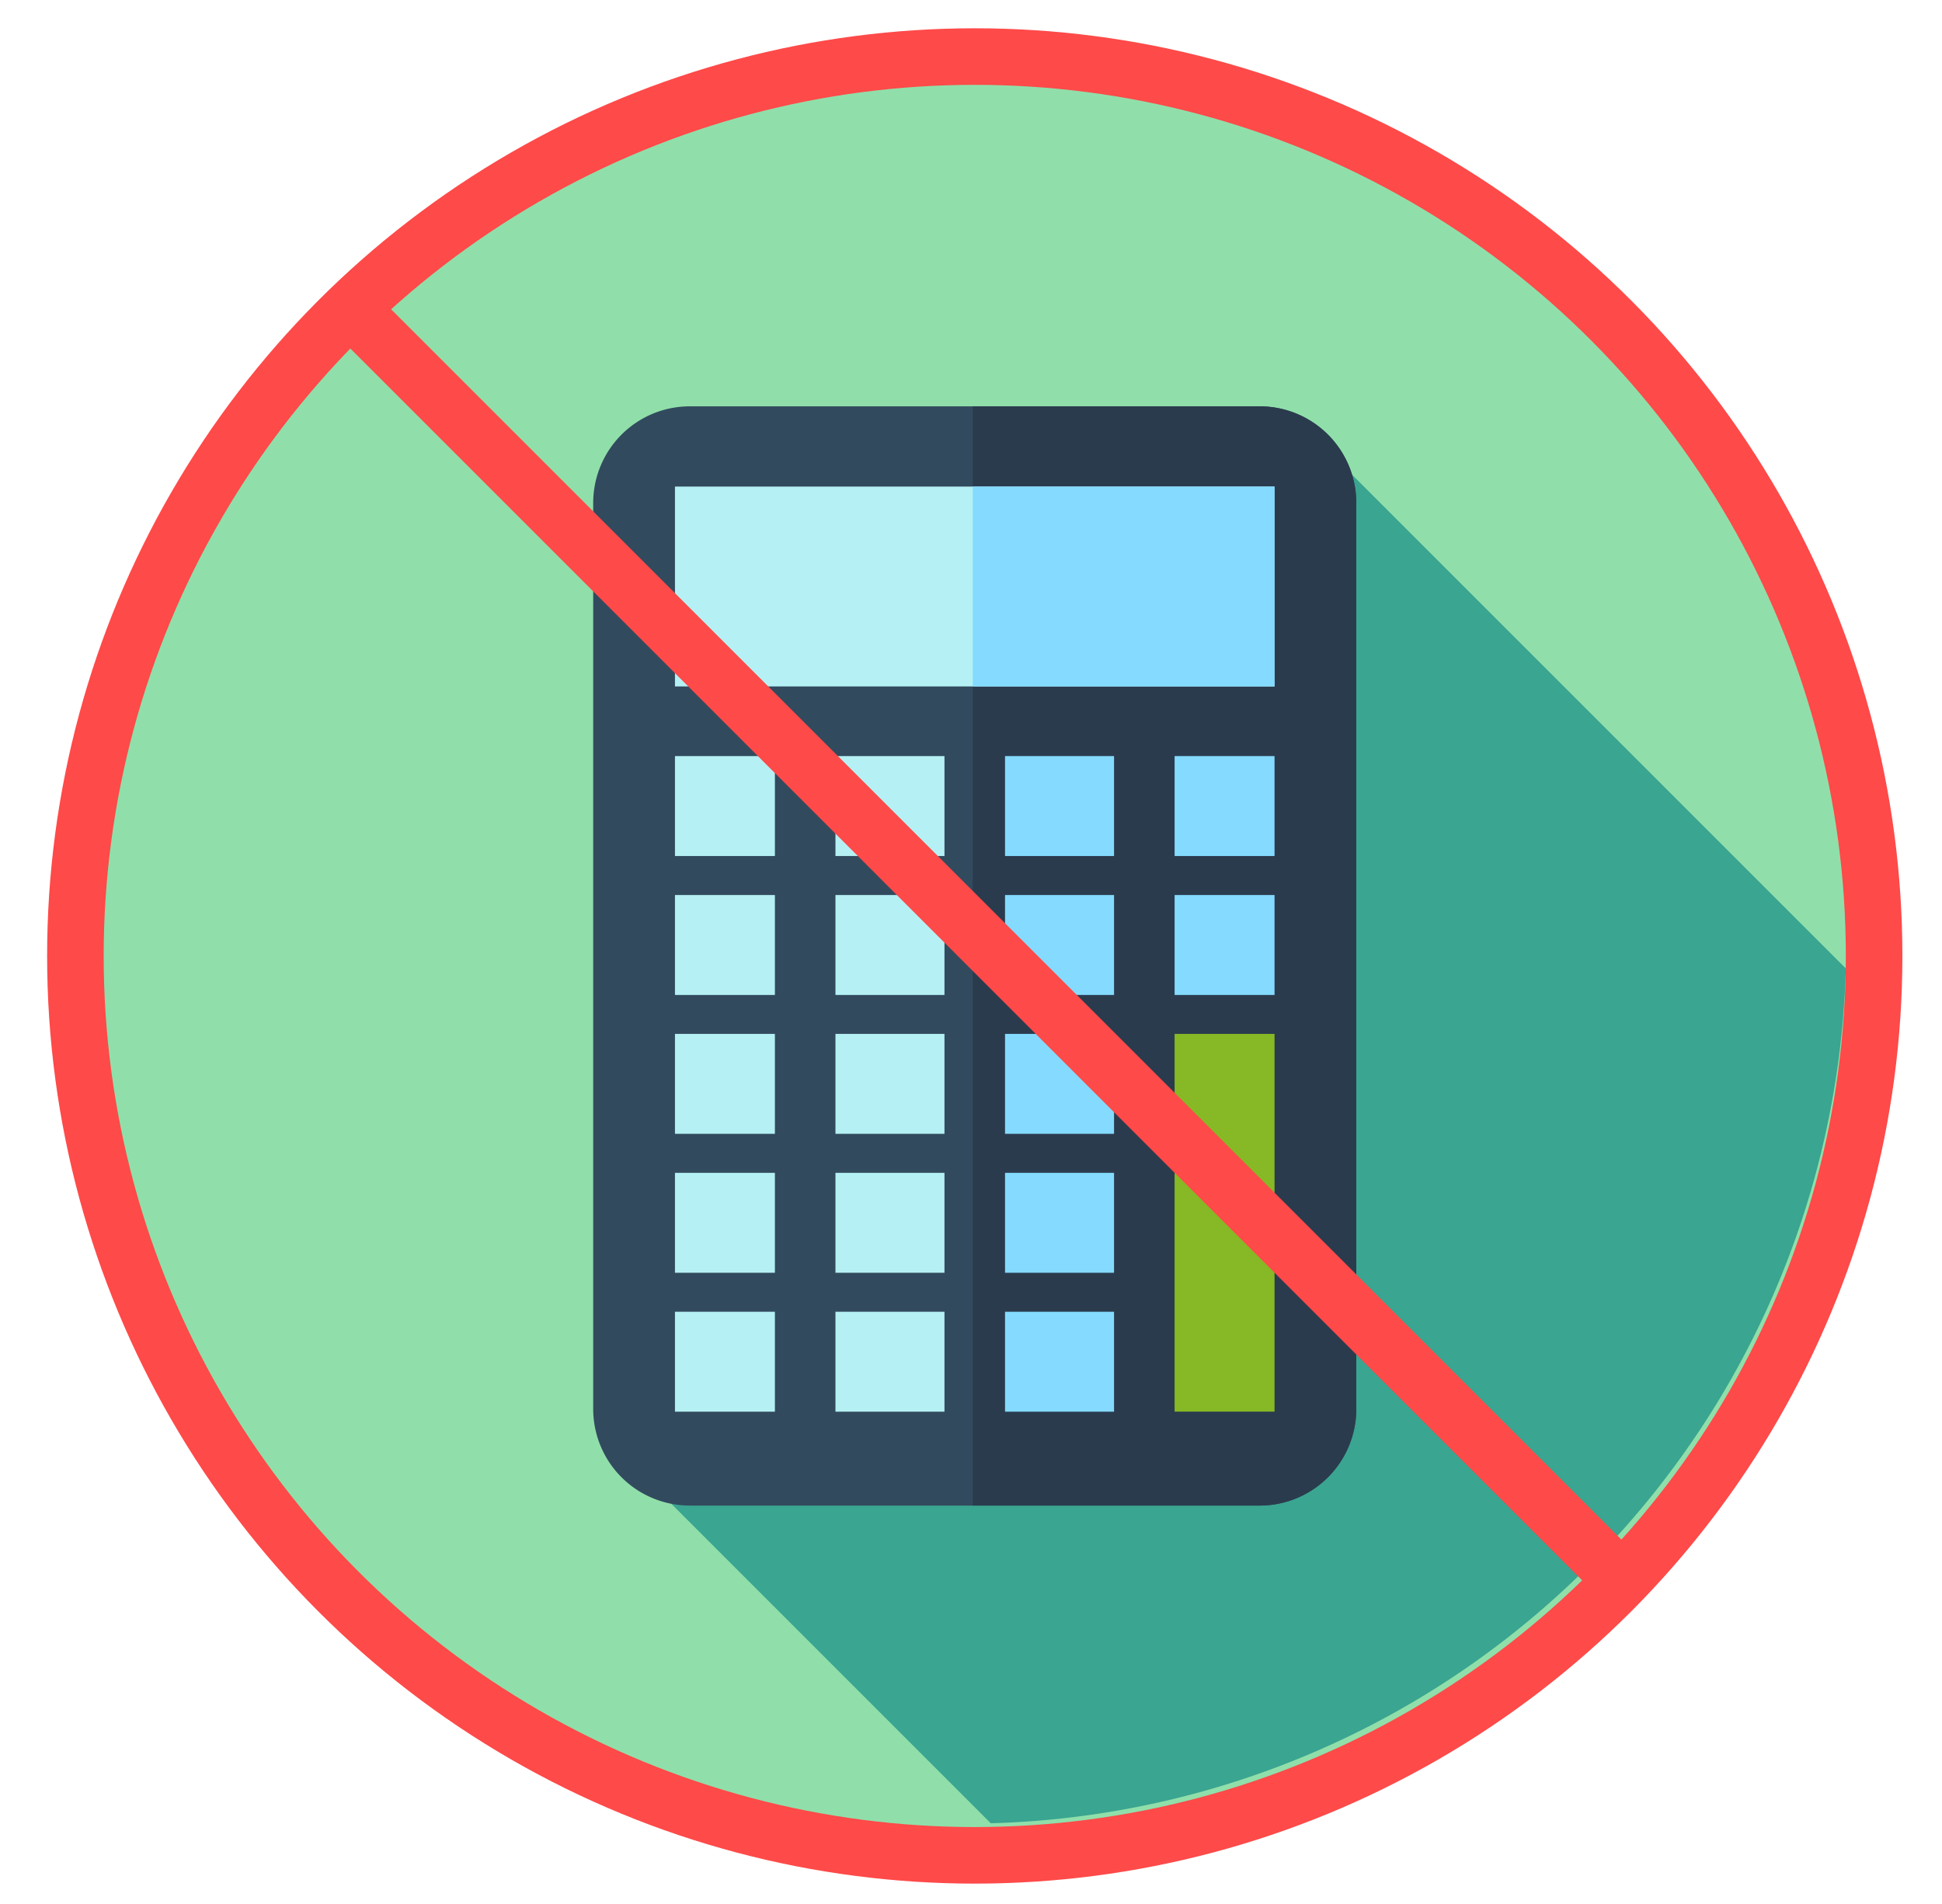
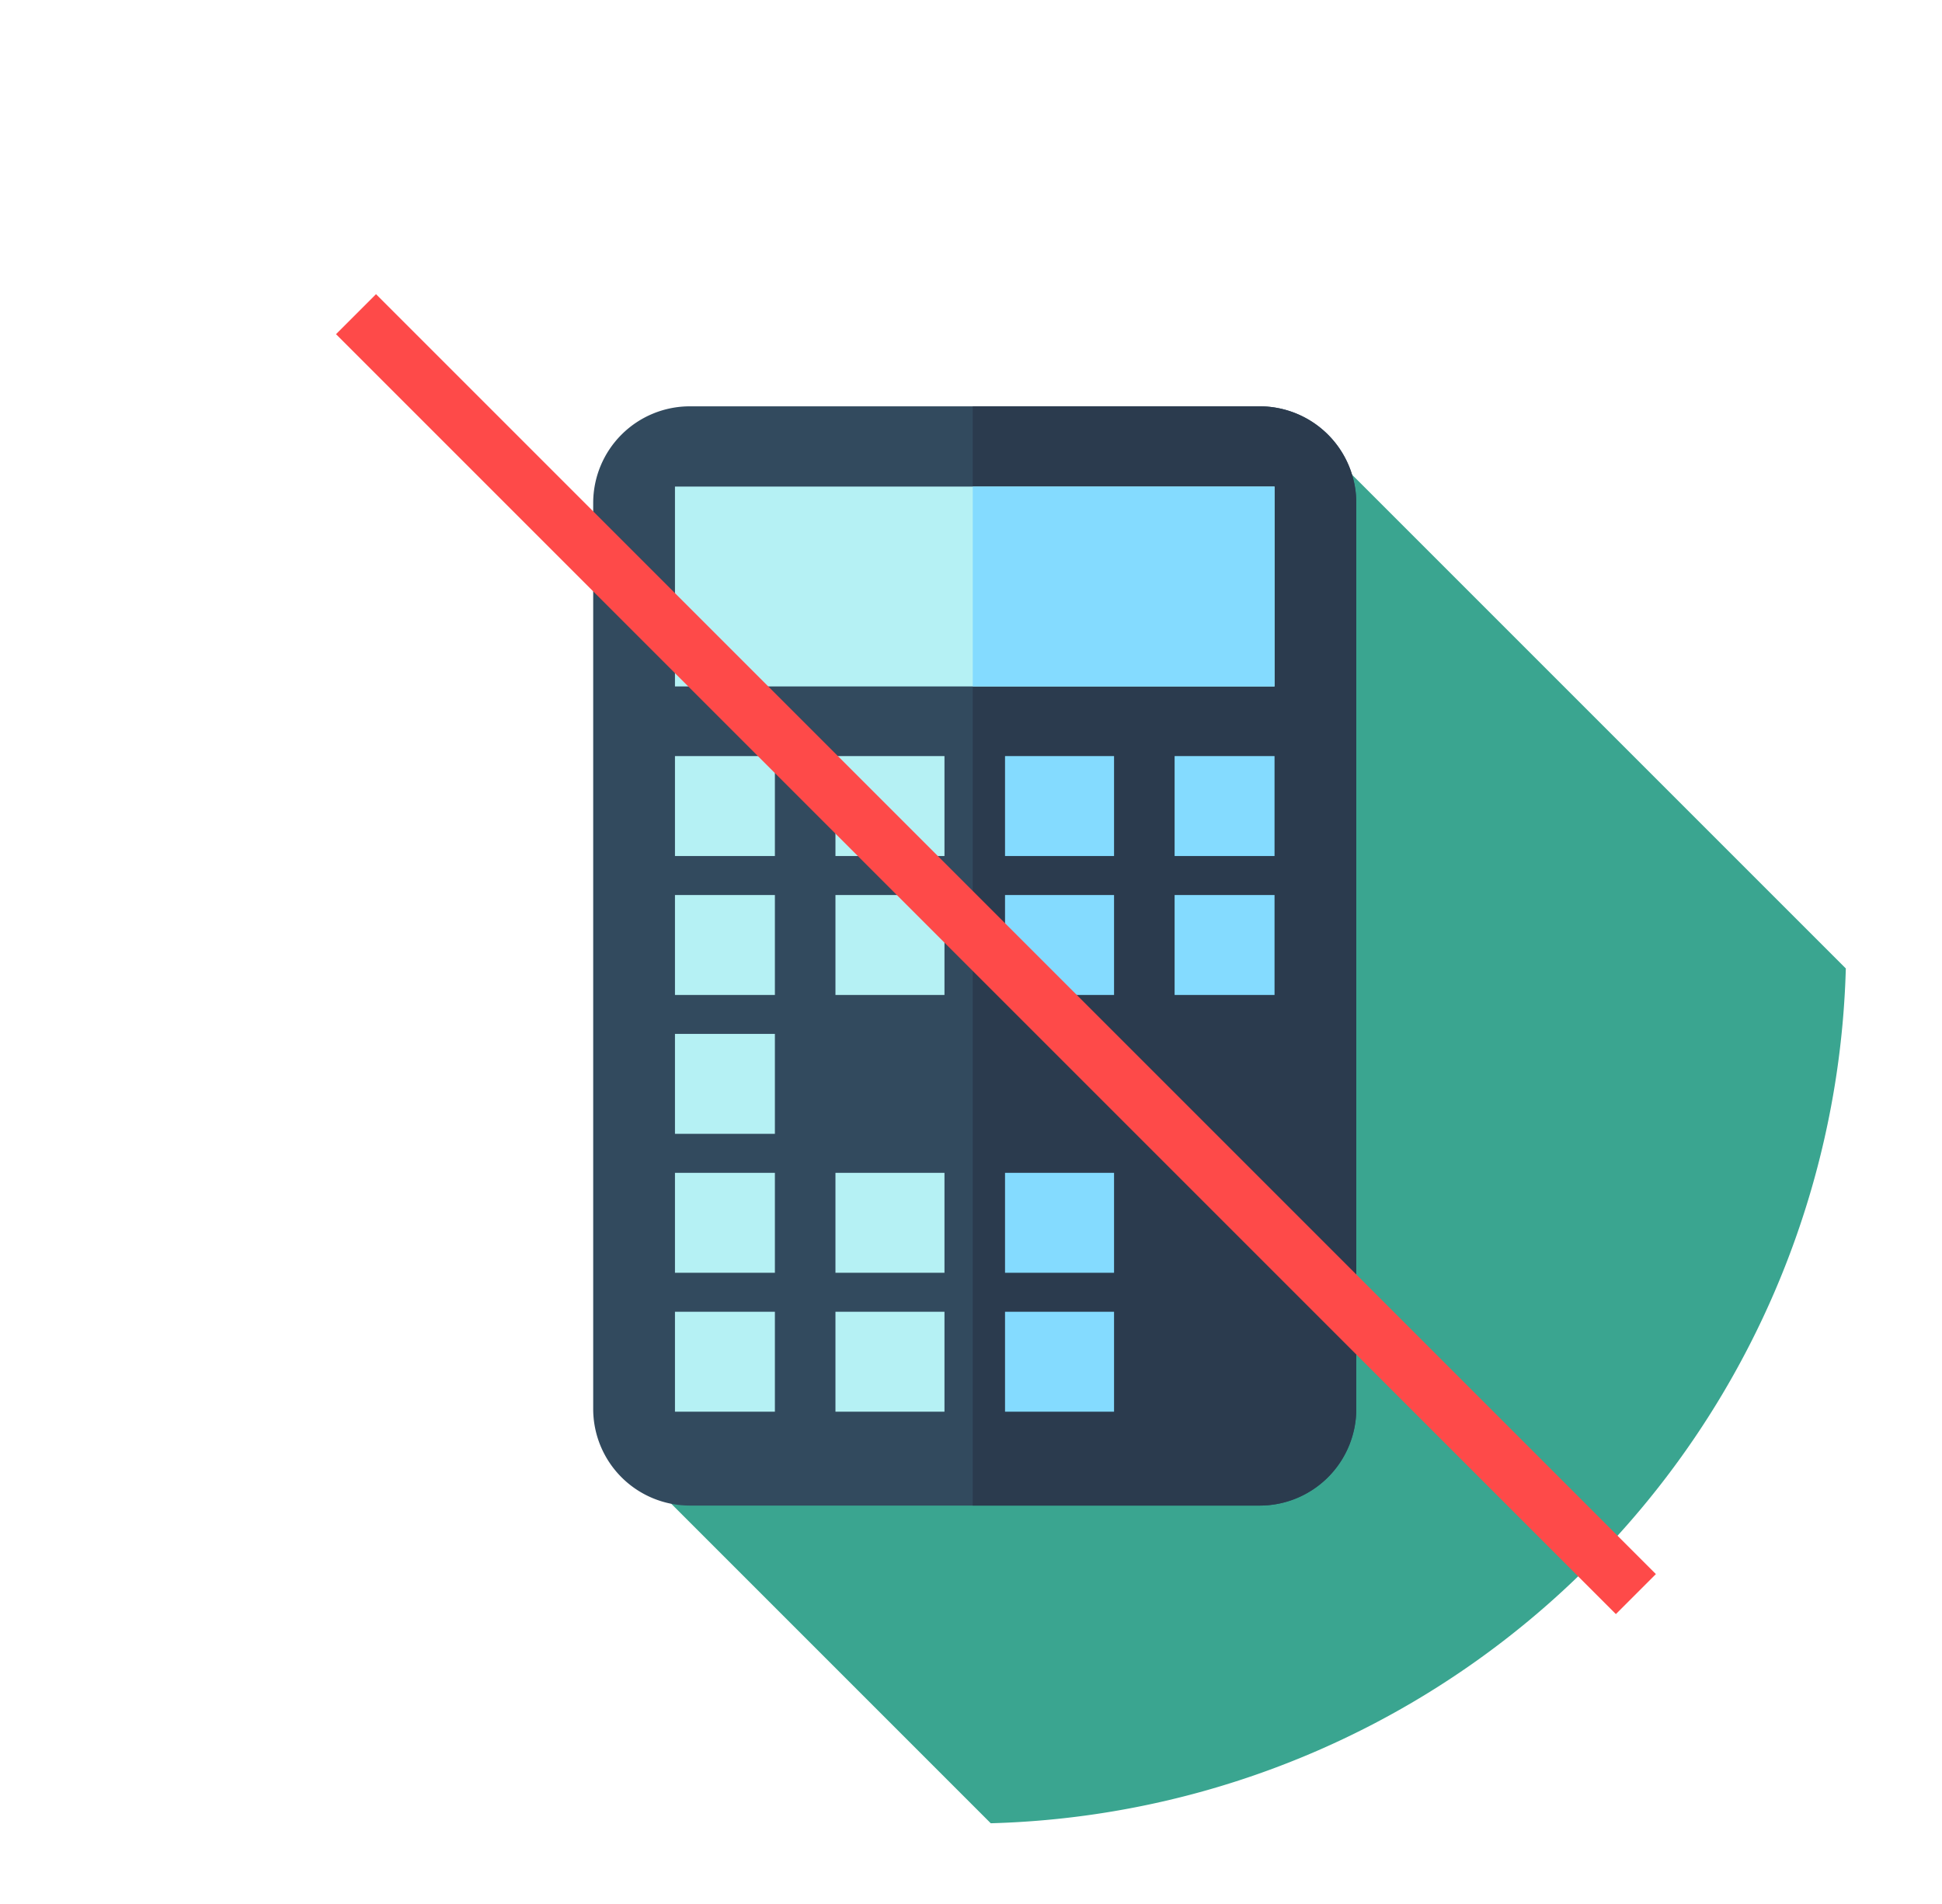
<svg xmlns="http://www.w3.org/2000/svg" viewBox="9066 12561 103 101">
  <defs>
    <style>
      .cls-1 {
        clip-path: url(#clip-calculator);
      }

      .cls-2 {
        fill: #fd003a;
        stroke: #fff;
      }

      .cls-2, .cls-3 {
        stroke-width: 3px;
      }

      .cls-3 {
        fill: #90dfaa;
        stroke: #fe4a49;
      }

      .cls-4 {
        fill: #3aa590;
      }

      .cls-5 {
        fill: #324a5e;
      }

      .cls-6 {
        fill: #2b3b4e;
      }

      .cls-7 {
        fill: #b5f1f4;
      }

      .cls-8 {
        fill: #84dbff;
      }

      .cls-9 {
        fill: #86b925;
      }

      .cls-10 {
        fill: #fe4a49;
      }

      .cls-11 {
        fill: #fff;
      }
    </style>
    <clipPath id="clip-calculator">
      <rect x="9066" y="12561" width="103" height="101" />
    </clipPath>
  </defs>
  <g id="calculator" class="cls-1">
    <rect class="cls-11" x="9066" y="12561" width="103" height="101" />
    <g id="recording" transform="translate(9071.399 12566.301)">
-       <path id="Path_113" data-name="Path 113" class="cls-2" d="M45.5,0A45.5,45.5,0,1,0,91,45.5,45.657,45.657,0,0,0,45.5,0Z" />
      <g id="calculator-2" data-name="calculator" transform="translate(-1.4 -2.301)">
-         <circle id="Ellipse_62" data-name="Ellipse 62" class="cls-3" cx="47.7" cy="47.7" r="47.7" />
        <path id="Path_874" data-name="Path 874" class="cls-4" d="M220.318,136.723l-28.131-28.129-22.361,33.865-14.459,20,19.6,19.6A46.635,46.635,0,0,0,220.318,136.723Z" transform="translate(-126.418 -88.36)" />
        <path id="Path_875" data-name="Path 875" class="cls-5" d="M182.739,157.856H152.518a5.126,5.126,0,0,1-5.126-5.126V104.682a5.126,5.126,0,0,1,5.126-5.126h30.221a5.126,5.126,0,0,1,5.126,5.126V152.73A5.126,5.126,0,0,1,182.739,157.856Z" transform="translate(-119.929 -81.006)" />
        <path id="Path_876" data-name="Path 876" class="cls-6" d="M270.643,99.556H255.426v58.3h15.217a5.126,5.126,0,0,0,5.126-5.126V104.682A5.126,5.126,0,0,0,270.643,99.556Z" transform="translate(-207.833 -81.006)" />
        <rect id="Rectangle_680" data-name="Rectangle 680" class="cls-7" width="31.8" height="10.6" transform="translate(31.8 22.806)" />
        <g id="Group_978" data-name="Group 978" transform="translate(47.594 22.806)">
          <rect id="Rectangle_681" data-name="Rectangle 681" class="cls-8" width="16.007" height="10.6" />
          <rect id="Rectangle_682" data-name="Rectangle 682" class="cls-8" width="5.782" height="5.3" transform="translate(1.712 14.294)" />
        </g>
        <rect id="Rectangle_683" data-name="Rectangle 683" class="cls-7" width="5.782" height="5.3" transform="translate(40.312 37.1)" />
        <rect id="Rectangle_684" data-name="Rectangle 684" class="cls-8" width="5.3" height="5.3" transform="translate(58.3 37.1)" />
        <g id="Group_979" data-name="Group 979" transform="translate(31.8 37.1)">
          <rect id="Rectangle_685" data-name="Rectangle 685" class="cls-7" width="5.3" height="5.3" />
          <rect id="Rectangle_686" data-name="Rectangle 686" class="cls-7" width="5.782" height="5.3" transform="translate(8.512 7.369)" />
        </g>
        <rect id="Rectangle_687" data-name="Rectangle 687" class="cls-8" width="5.782" height="5.3" transform="translate(49.306 44.469)" />
        <rect id="Rectangle_688" data-name="Rectangle 688" class="cls-7" width="5.3" height="5.3" transform="translate(31.8 44.469)" />
        <g id="Group_980" data-name="Group 980" transform="translate(49.306 44.469)">
          <rect id="Rectangle_689" data-name="Rectangle 689" class="cls-8" width="5.3" height="5.3" transform="translate(8.994)" />
-           <rect id="Rectangle_690" data-name="Rectangle 690" class="cls-8" width="5.782" height="5.3" transform="translate(0 7.365)" />
        </g>
        <g id="Group_981" data-name="Group 981" transform="translate(31.8 51.834)">
-           <rect id="Rectangle_691" data-name="Rectangle 691" class="cls-7" width="5.782" height="5.3" transform="translate(8.512)" />
          <rect id="Rectangle_692" data-name="Rectangle 692" class="cls-7" width="5.3" height="5.3" />
        </g>
        <rect id="Rectangle_693" data-name="Rectangle 693" class="cls-8" width="5.782" height="5.3" transform="translate(49.306 59.203)" />
        <g id="Group_982" data-name="Group 982" transform="translate(31.8 59.203)">
          <rect id="Rectangle_694" data-name="Rectangle 694" class="cls-7" width="5.782" height="5.3" transform="translate(8.512)" />
          <rect id="Rectangle_695" data-name="Rectangle 695" class="cls-7" width="5.3" height="5.3" />
        </g>
        <rect id="Rectangle_696" data-name="Rectangle 696" class="cls-8" width="5.782" height="5.3" transform="translate(49.306 66.571)" />
        <rect id="Rectangle_697" data-name="Rectangle 697" class="cls-7" width="5.782" height="5.3" transform="translate(40.312 66.571)" />
-         <rect id="Rectangle_698" data-name="Rectangle 698" class="cls-9" width="5.3" height="20.034" transform="translate(58.3 51.834)" />
        <rect id="Rectangle_699" data-name="Rectangle 699" class="cls-7" width="5.3" height="5.3" transform="translate(31.8 66.571)" />
        <rect id="Rectangle_700" data-name="Rectangle 700" class="cls-10" width="96" height="3" transform="translate(15.944 12.602) rotate(45)" />
      </g>
    </g>
  </g>
</svg>